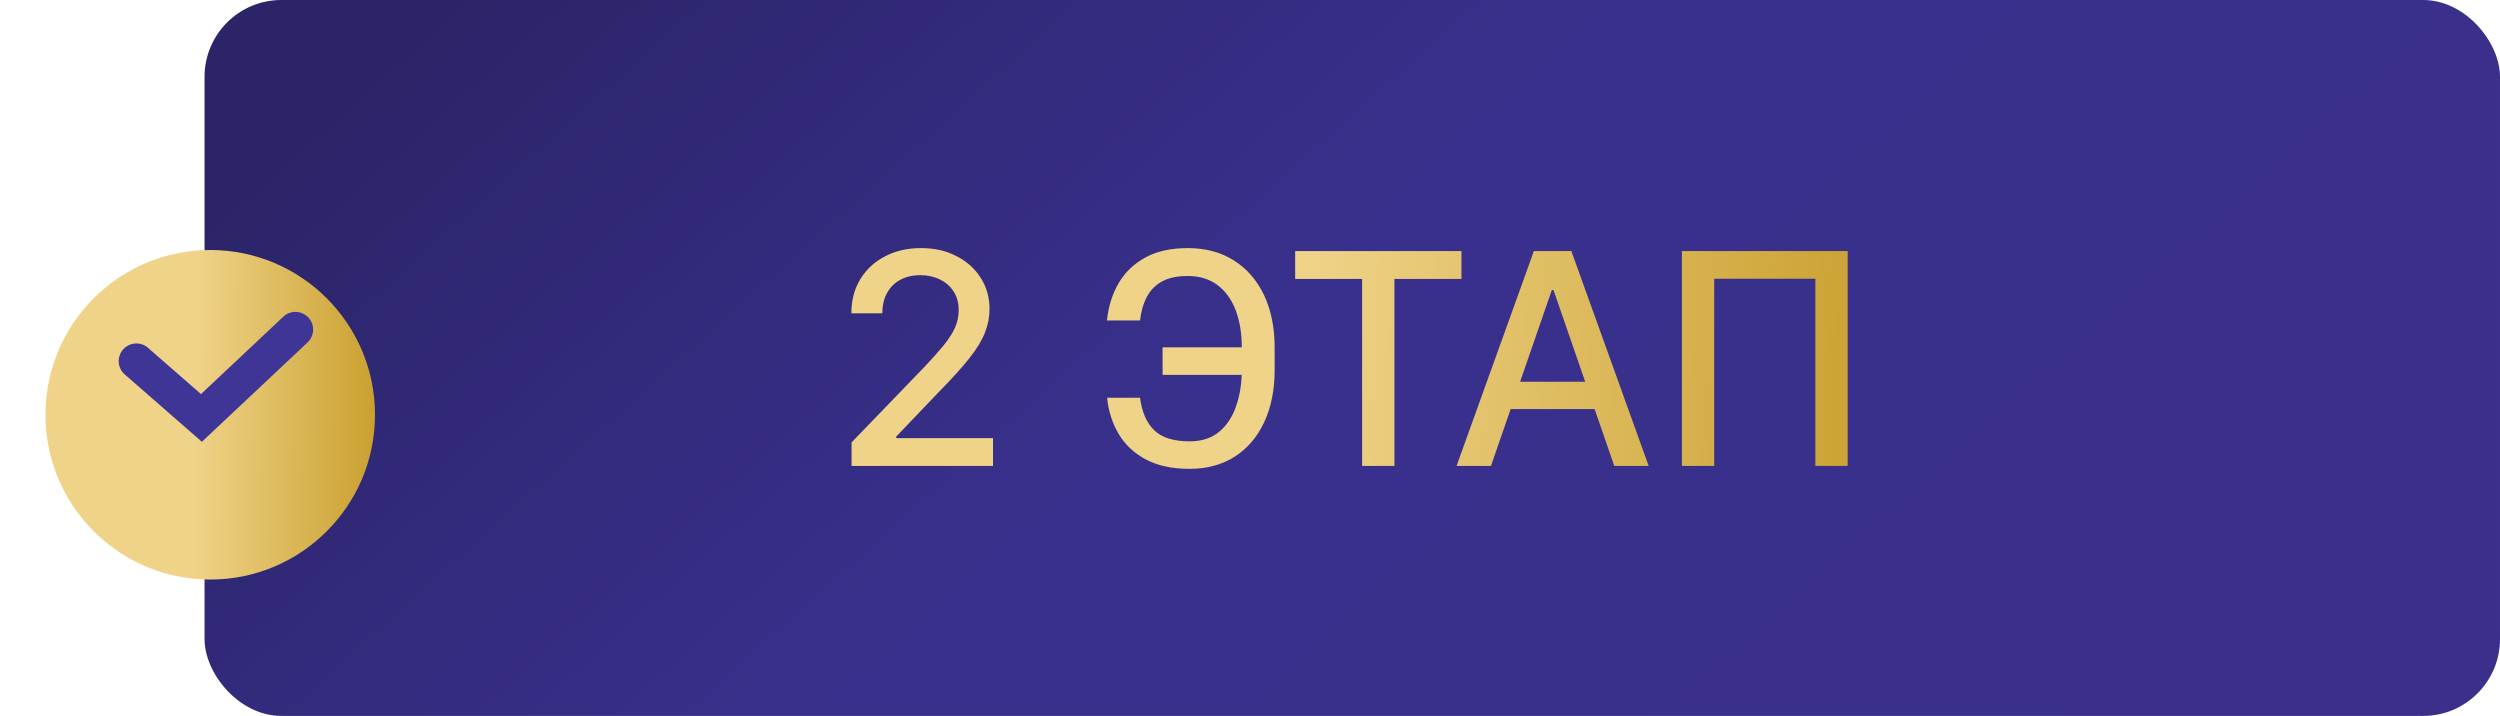
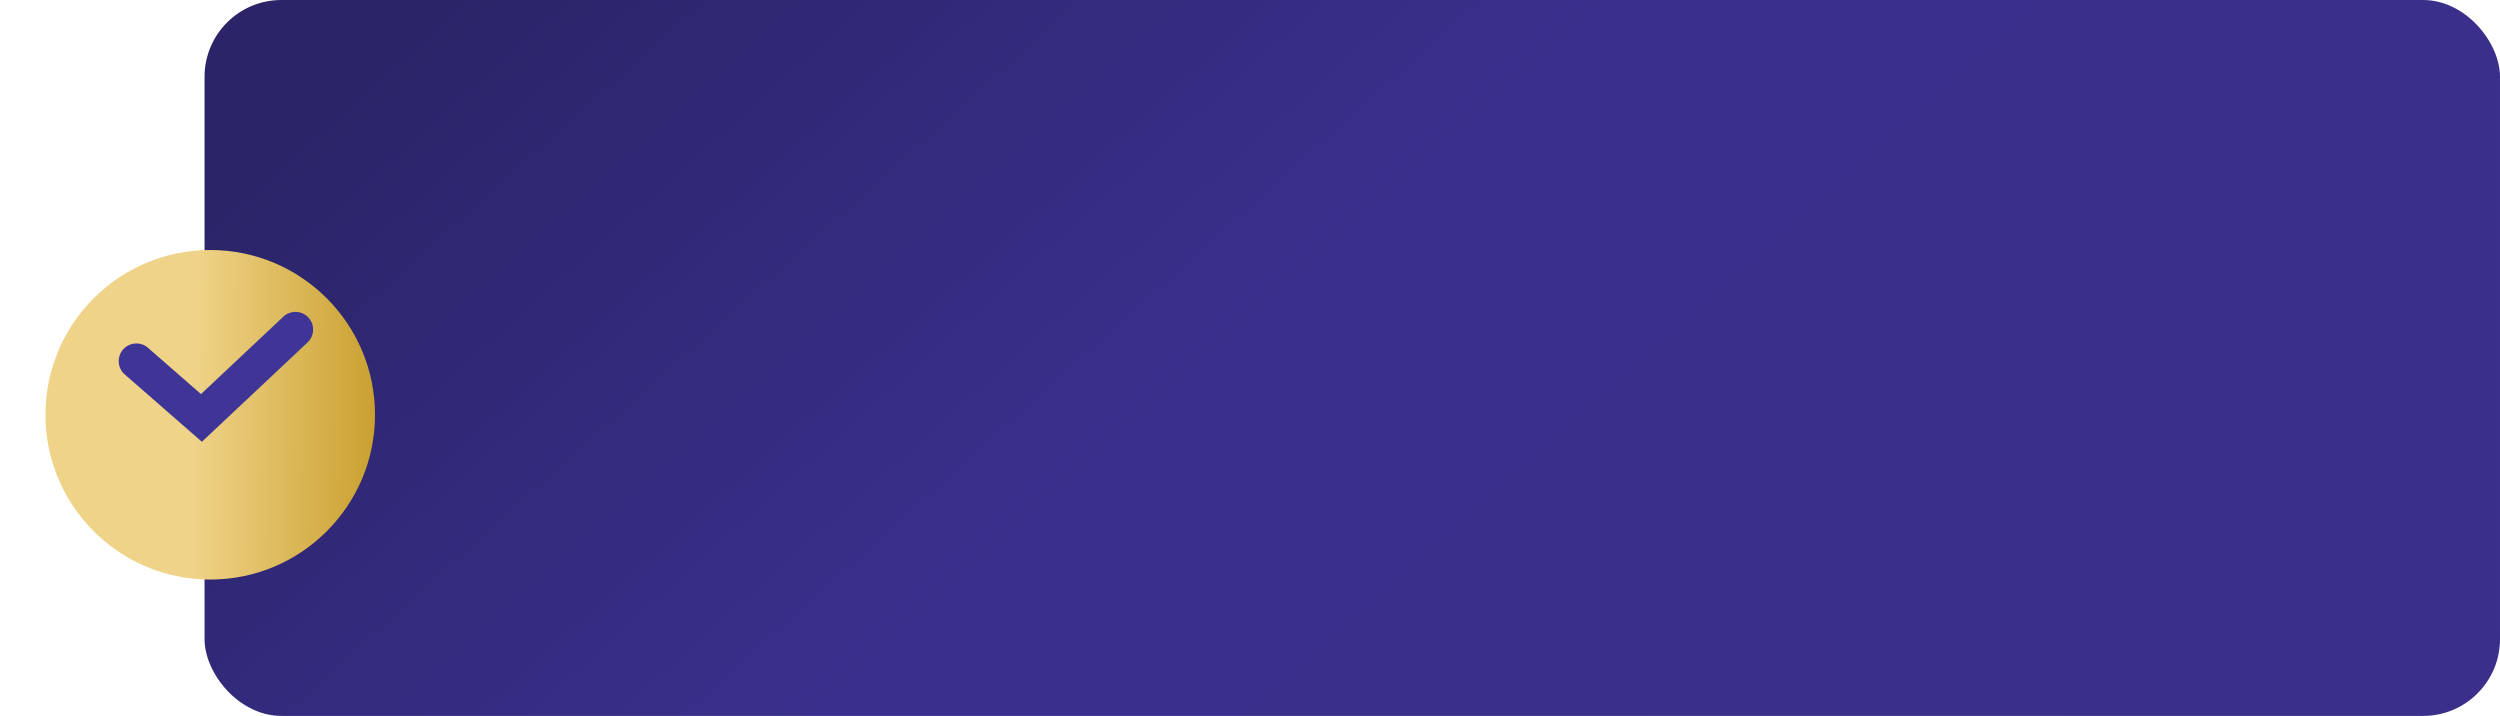
<svg xmlns="http://www.w3.org/2000/svg" width="220" height="63" viewBox="0 0 220 63" fill="none">
  <rect x="18" width="202" height="63" rx="6.76" fill="url(#paint0_linear_137_481)" />
  <g filter="url(#filter0_d_137_481)">
    <circle cx="18.5" cy="32.5" r="14.5" fill="url(#paint1_linear_137_481)" />
  </g>
  <path d="M12 31.778L17.727 36.778L26 29" stroke="#3F3597" stroke-width="3.111" stroke-linecap="round" />
-   <path d="M74.938 41V38.932L81.337 32.303C82.02 31.582 82.583 30.951 83.026 30.41C83.475 29.862 83.811 29.342 84.032 28.849C84.254 28.357 84.365 27.834 84.365 27.28C84.365 26.652 84.217 26.11 83.922 25.655C83.626 25.193 83.223 24.839 82.712 24.593C82.201 24.341 81.626 24.215 80.986 24.215C80.308 24.215 79.718 24.353 79.213 24.63C78.708 24.907 78.32 25.298 78.049 25.803C77.779 26.307 77.643 26.898 77.643 27.575H74.92C74.92 26.424 75.184 25.418 75.714 24.556C76.243 23.694 76.969 23.026 77.893 22.553C78.816 22.072 79.865 21.832 81.041 21.832C82.229 21.832 83.275 22.069 84.18 22.543C85.091 23.011 85.802 23.651 86.313 24.464C86.824 25.27 87.079 26.181 87.079 27.197C87.079 27.898 86.947 28.585 86.682 29.256C86.424 29.927 85.971 30.674 85.325 31.499C84.679 32.318 83.78 33.312 82.629 34.481L78.871 38.415V38.553H87.384V41H74.938ZM110.219 30.567V32.986H102.307V30.567H110.219ZM97.423 34.999H100.322C100.482 36.242 100.894 37.193 101.559 37.852C102.23 38.51 103.273 38.84 104.689 38.84C105.735 38.84 106.597 38.562 107.274 38.008C107.951 37.448 108.453 36.691 108.779 35.737C109.112 34.783 109.278 33.712 109.278 32.524V30.604C109.278 29.323 109.093 28.209 108.724 27.261C108.354 26.313 107.816 25.581 107.108 25.064C106.406 24.547 105.548 24.288 104.532 24.288C103.615 24.288 102.864 24.445 102.279 24.759C101.694 25.073 101.245 25.523 100.931 26.107C100.623 26.686 100.42 27.384 100.322 28.203H97.413C97.537 26.984 97.875 25.895 98.429 24.935C98.989 23.974 99.774 23.217 100.783 22.663C101.799 22.109 103.049 21.832 104.532 21.832C106.095 21.832 107.446 22.195 108.585 22.922C109.73 23.642 110.613 24.658 111.235 25.969C111.857 27.28 112.168 28.819 112.168 30.585V32.552C112.168 34.318 111.86 35.854 111.244 37.159C110.635 38.464 109.77 39.474 108.65 40.188C107.53 40.901 106.209 41.258 104.689 41.258C103.169 41.258 101.891 40.988 100.857 40.446C99.823 39.898 99.023 39.153 98.457 38.212C97.89 37.264 97.546 36.193 97.423 34.999ZM113.975 24.547V22.091H128.609V24.547H122.709V41H119.866V24.547H113.975ZM131.206 41H128.178L134.982 22.091H138.278L145.083 41H142.055L136.709 25.526H136.561L131.206 41ZM131.714 33.595H141.538V35.996H131.714V33.595ZM162.596 22.091V41H159.752V24.528H150.851V41H148.008V22.091H162.596Z" fill="url(#paint2_linear_137_481)" />
  <defs>
    <filter id="filter0_d_137_481" x="0" y="18" width="37" height="37" filterUnits="userSpaceOnUse" color-interpolation-filters="sRGB">
      <feFlood flood-opacity="0" result="BackgroundImageFix" />
      <feColorMatrix in="SourceAlpha" type="matrix" values="0 0 0 0 0 0 0 0 0 0 0 0 0 0 0 0 0 0 127 0" result="hardAlpha" />
      <feOffset dy="4" />
      <feGaussianBlur stdDeviation="2" />
      <feComposite in2="hardAlpha" operator="out" />
      <feColorMatrix type="matrix" values="0 0 0 0 0 0 0 0 0 0 0 0 0 0 0 0 0 0 0.25 0" />
      <feBlend mode="normal" in2="BackgroundImageFix" result="effect1_dropShadow_137_481" />
      <feBlend mode="normal" in="SourceGraphic" in2="effect1_dropShadow_137_481" result="shape" />
    </filter>
    <linearGradient id="paint0_linear_137_481" x1="31.972" y1="4.815" x2="143.654" y2="129.329" gradientUnits="userSpaceOnUse">
      <stop stop-color="#2B2468" />
      <stop offset="0.422" stop-color="#39308D" />
      <stop offset="1" stop-color="#3A308B" />
    </linearGradient>
    <linearGradient id="paint1_linear_137_481" x1="4" y1="32.5" x2="34.66" y2="32.87" gradientUnits="userSpaceOnUse">
      <stop offset="0.428" stop-color="#EFD388" />
      <stop offset="1" stop-color="#C69B27" />
    </linearGradient>
    <linearGradient id="paint2_linear_137_481" x1="73" y1="31.5" x2="170.156" y2="34.985" gradientUnits="userSpaceOnUse">
      <stop offset="0.428" stop-color="#EFD388" />
      <stop offset="1" stop-color="#C69B27" />
    </linearGradient>
  </defs>
</svg>